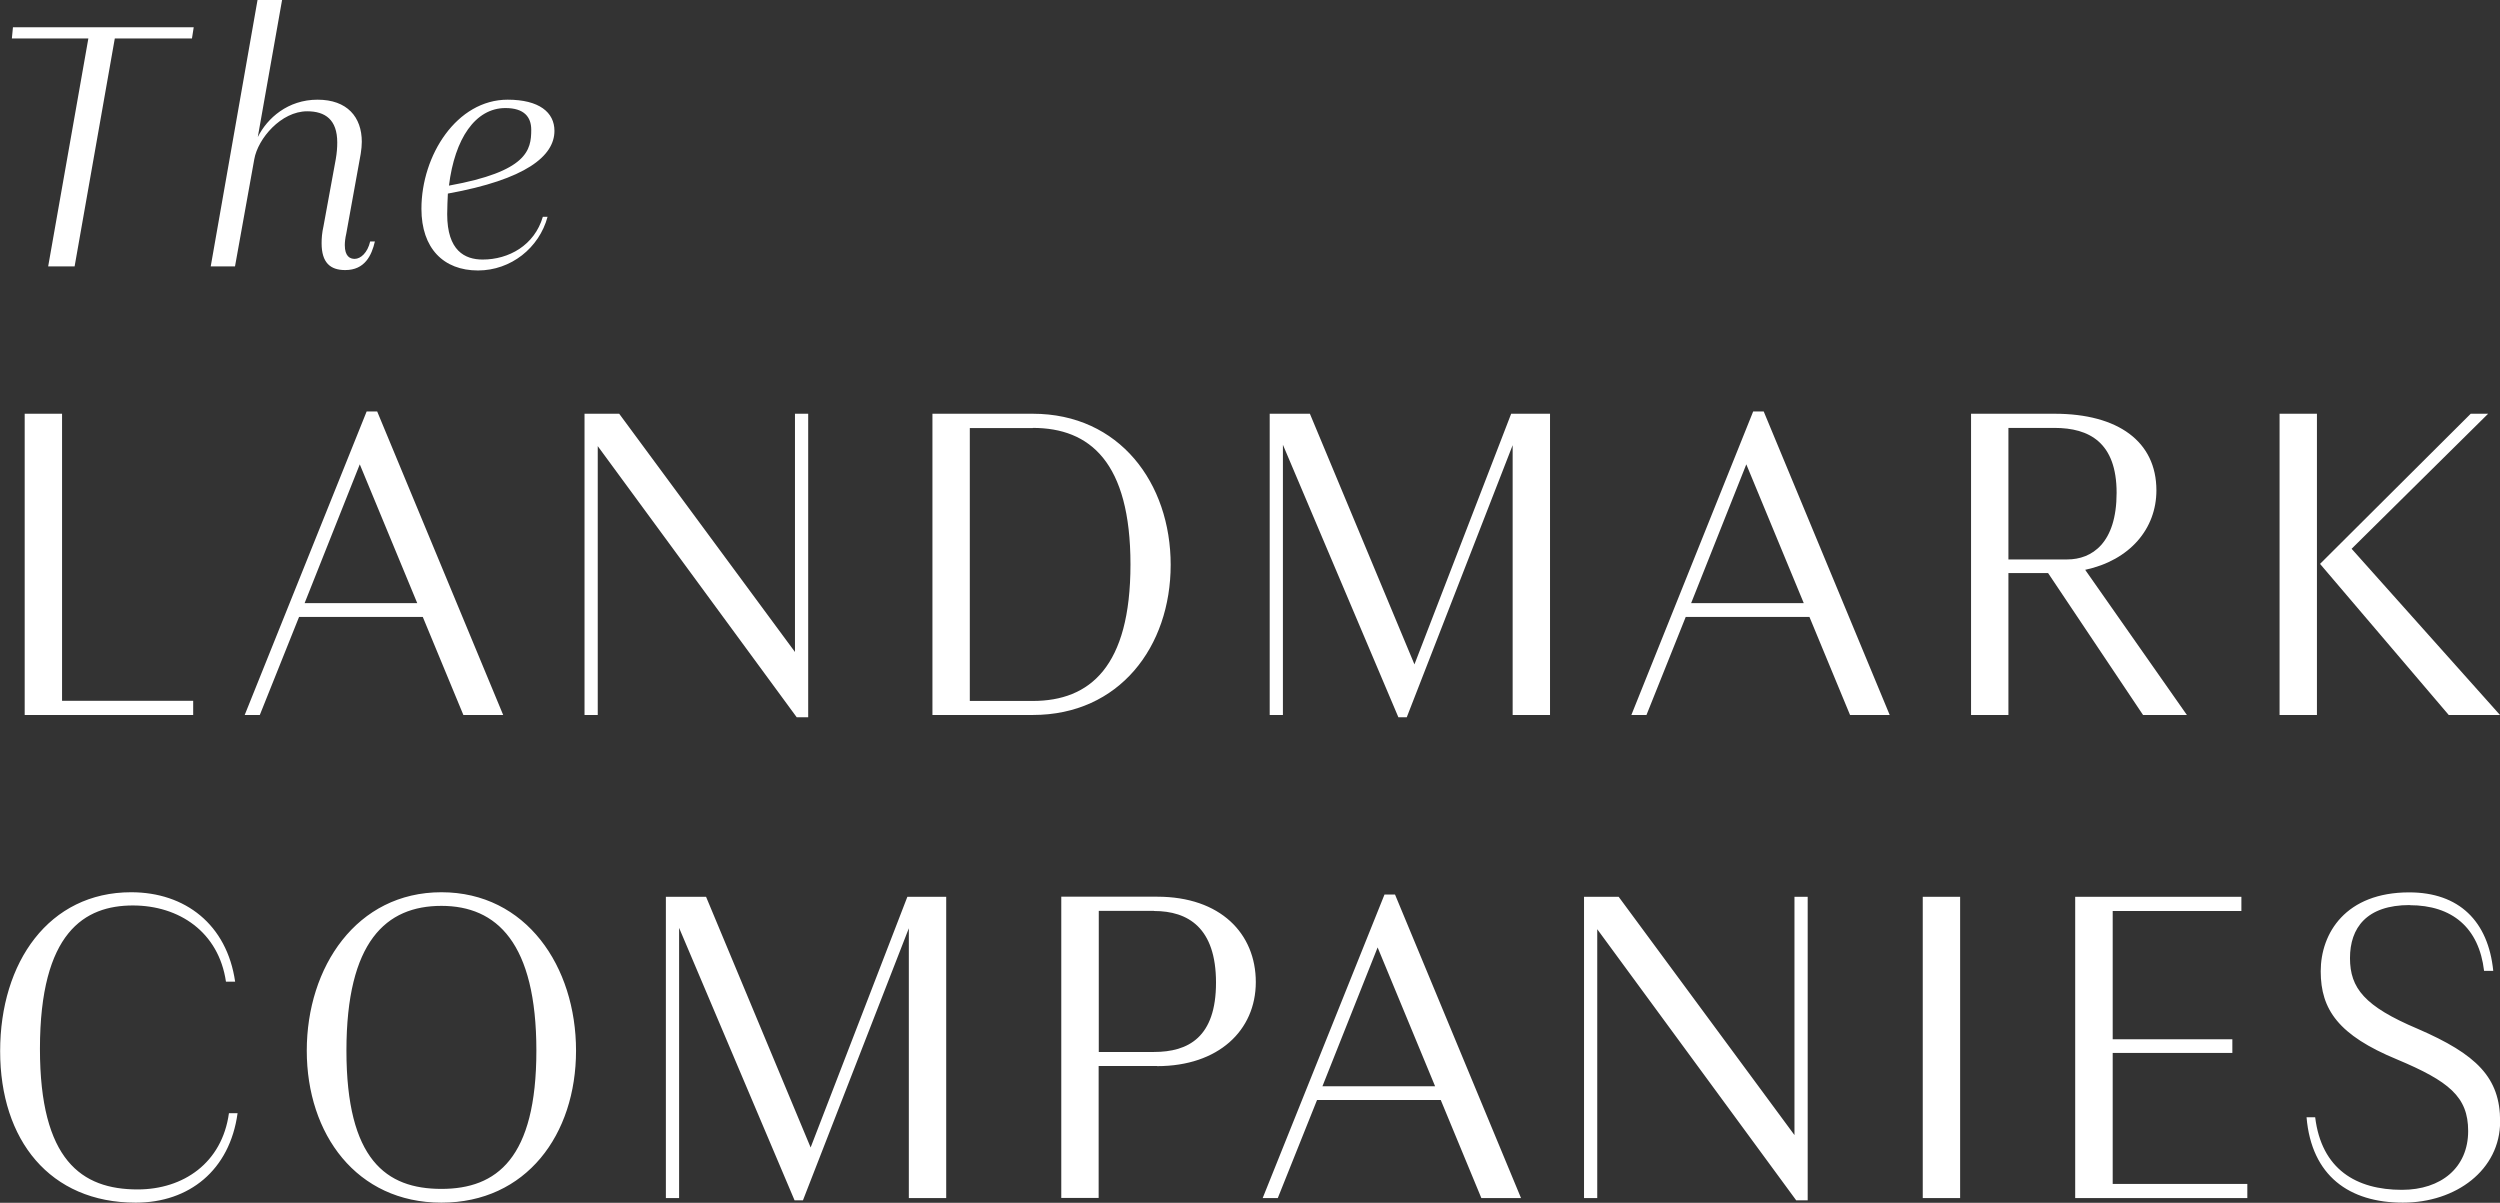
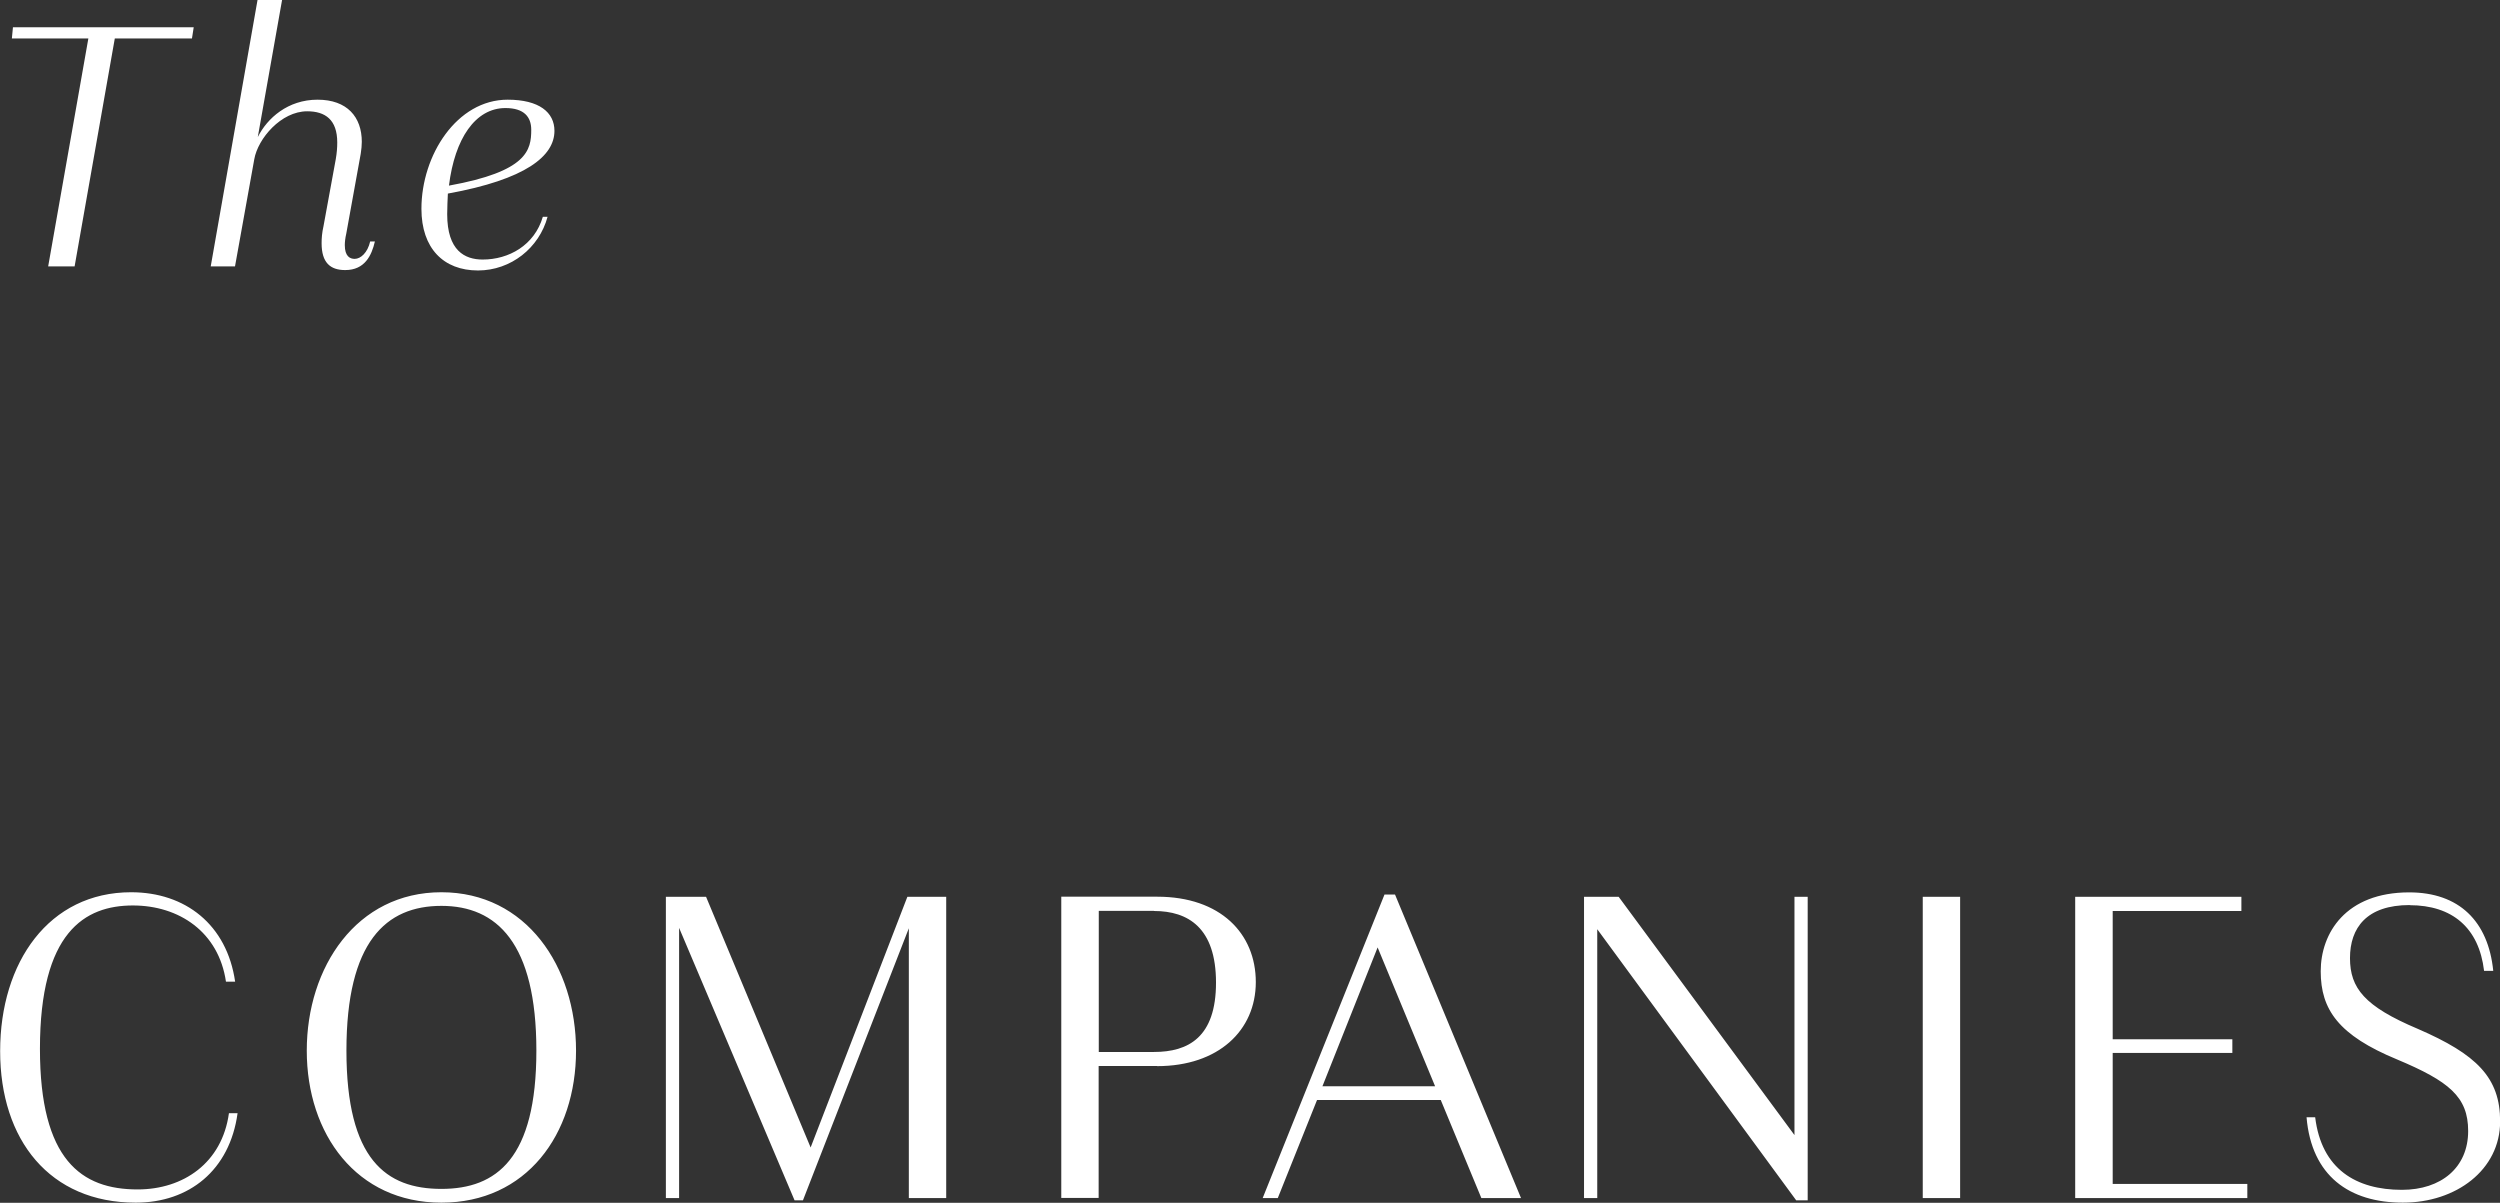
<svg xmlns="http://www.w3.org/2000/svg" id="Layer_2" data-name="Layer 2" viewBox="0 0 185.32 89.16">
  <rect x="0" y="0" width="185.32" height="89.16" fill="#333333" stroke="none" />
  <defs>
    <style>
      .cls-1 {
        fill: #fff;
        stroke-width: 0px;
      }
    </style>
  </defs>
  <g id="Layer_1-2" data-name="Layer 1">
    <g>
      <path class="cls-1" d="m178.62,67.1c3.15,0,5.14,1.66,5.52,4.87h.68c-.37-3.69-2.54-5.82-6.23-5.82-4.7,0-6.56,3.01-6.56,5.85s1.32,4.74,5.65,6.53c3.86,1.62,5.28,2.77,5.28,5.31,0,2.71-2,4.36-4.91,4.36-3.38,0-5.96-1.52-6.43-5.38h-.64c.37,4.36,3.18,6.33,7.14,6.33s7.21-2.44,7.21-6.02c0-3.25-1.73-4.97-6.12-6.87-3.93-1.66-5.01-3.01-5.01-5.24s1.22-3.93,4.43-3.93m-24.8,21.72h12.76v-1.05h-9.98v-9.71h8.87v-1.01h-8.87v-9.51h9.54v-1.05h-12.32v22.33Zm-8.53-22.33h-2.77v22.33h2.77v-22.33Zm-11.3,22.5v-22.5h-.98v17.66l-13.03-17.66h-2.57v22.33h.98v-19.93l14.75,20.1h.85Zm-24.19-.17h2.94l-9.34-22.5h-.78l-9.03,22.5h1.12l2.91-7.27h9.17l3.01,7.27Zm-3.42-8.29h-8.36l4.09-10.29,4.26,10.29Zm-20.61-1.49c4.53,0,7.31-2.64,7.31-6.23s-2.61-6.33-7.31-6.33h-7.11v22.33h2.77v-9.78h4.33Zm-.24-11.5c2.54,0,4.6,1.25,4.6,5.31s-2.06,5.14-4.6,5.14h-4.09v-10.46h4.09Zm-26.02,21.45l7.85-20.17v20h2.77v-22.33h-2.88l-7.17,18.58-7.75-18.58h-2.98v22.33h.98v-20.03l8.56,20.2h.61Zm-26.8-.85c-4.09,0-7.04-2.16-7.04-10.25s2.94-10.73,7.04-10.73,7.04,2.74,7.04,10.73-2.94,10.25-7.04,10.25m0,1.02c6.29,0,9.98-5.04,9.98-11.27s-3.69-11.74-9.98-11.74-9.98,5.55-9.98,11.74,3.69,11.27,9.98,11.27m-22.87-22.03c3.42,0,6.36,1.96,6.9,5.65h.68c-.61-4.23-3.69-6.63-7.71-6.63-6.09,0-9.71,5.18-9.71,11.78s3.69,11.23,10.05,11.23c3.96,0,6.97-2.4,7.55-6.63h-.64c-.51,3.69-3.38,5.65-6.77,5.65-4.16,0-7.24-2.17-7.24-10.42,0-8.66,3.32-10.63,6.9-10.63" />
-       <path class="cls-1" d="m185.32,53l-11-12.32,10.12-10.01h-1.29l-11.17,11.13,9.54,11.2h3.79Zm-13.57-22.33h-2.77v22.33h2.77v-22.33Zm-12.89,22.33h3.25l-7.54-10.76c3.31-.71,5.28-3.04,5.28-5.89,0-3.62-2.84-5.68-7.55-5.68h-6.19v22.33h2.77v-10.52h2.94l7.04,10.52Zm-6.56-21.28c2.57,0,4.6,1.08,4.6,4.81s-1.83,4.94-3.66,4.94h-4.36v-9.75h3.42Zm-15.16,21.28h2.94l-9.34-22.5h-.78l-9.03,22.5h1.12l2.91-7.27h9.17l3.01,7.27Zm-3.42-8.29h-8.36l4.09-10.29,4.26,10.29Zm-29.44,8.46l7.85-20.17v20h2.77v-22.33h-2.88l-7.17,18.58-7.75-18.58h-2.98v22.33h.98v-20.03l8.56,20.2h.61Zm-35.16-.17h7.44c6.43,0,10.22-5.08,10.22-11.13s-3.79-11.2-10.22-11.2h-7.44v22.33Zm7.44-21.28c4.23,0,7.24,2.54,7.24,10.12s-3.01,10.12-7.24,10.12h-4.67v-20.23h4.67Zm-16.65,21.45v-22.5h-.98v17.66l-13.03-17.66h-2.57v22.33h.98v-19.93l14.75,20.1h.85Zm-25.55-.17h2.94l-9.34-22.5h-.78l-9.04,22.5h1.12l2.91-7.27h9.17l3.01,7.27Zm-3.42-8.29h-8.36l4.09-10.29,4.26,10.29ZM1.83,53h12.49v-1.05H4.6v-21.28H1.83v22.33Z" />
      <path class="cls-1" d="m37.47,8.01c1.37,0,1.91.65,1.91,1.61,0,1.51-.29,3.09-6.1,4.14.43-3.49,1.96-5.75,4.19-5.75m-2.04,12.04c2.44,0,4.54-1.67,5.16-3.98h-.35c-.62,2.12-2.53,3.17-4.46,3.17-1.32,0-2.63-.65-2.63-3.36,0-.54.03-1.05.05-1.53,5.8-1.05,7.9-2.79,7.9-4.65,0-1.37-1.13-2.31-3.47-2.31-3.76,0-6.39,4.11-6.39,8.09,0,2.93,1.64,4.57,4.19,4.57M20.92,0h-1.83l-3.47,19.75h1.8l1.43-7.95c.27-1.53,1.99-3.55,3.92-3.55,1.34,0,2.23.62,2.23,2.31,0,.38-.03.78-.11,1.24l-.91,4.97c-.11.48-.14.89-.14,1.26,0,1.45.65,1.99,1.75,1.99,1.45,0,1.96-1.08,2.2-2.12h-.35c-.19.83-.7,1.29-1.15,1.29-.35,0-.73-.19-.73-1.02,0-.22.03-.51.11-.86l1.07-5.91c.05-.32.08-.62.08-.89,0-1.83-1.08-3.12-3.28-3.12s-3.73,1.37-4.43,2.77l1.8-10.16Zm-6.69,2.85l.13-.83H.96l-.08.83h5.67l-2.98,16.9h1.96L8.51,2.85h5.72Z" />
    </g>
  </g>
</svg>